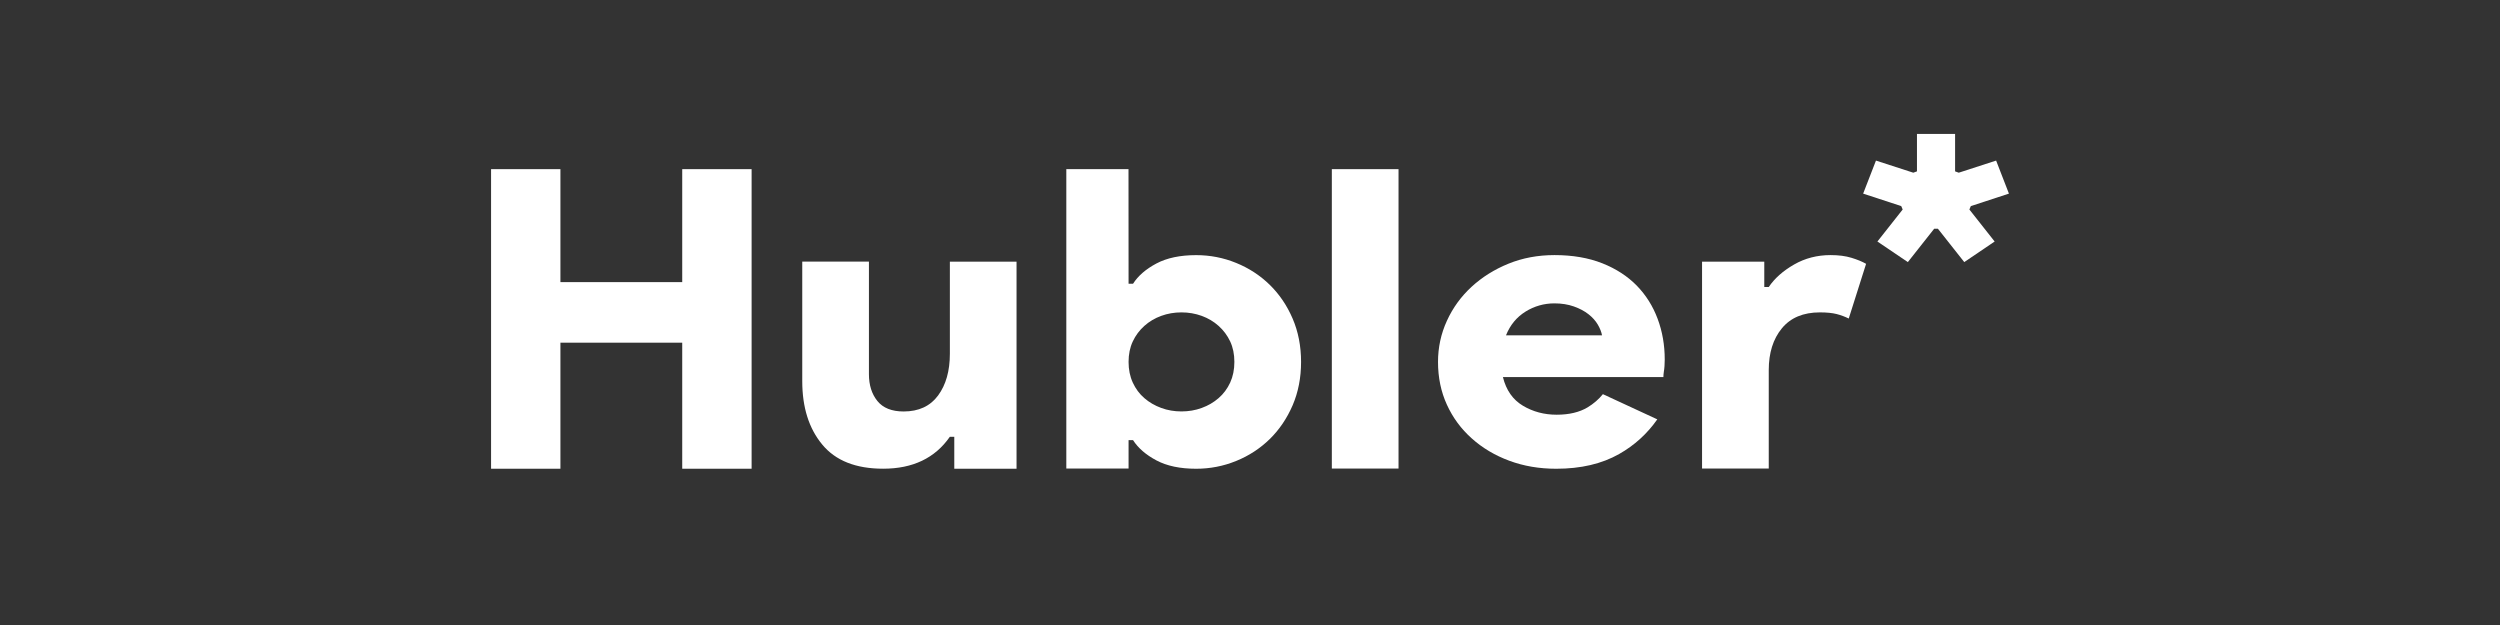
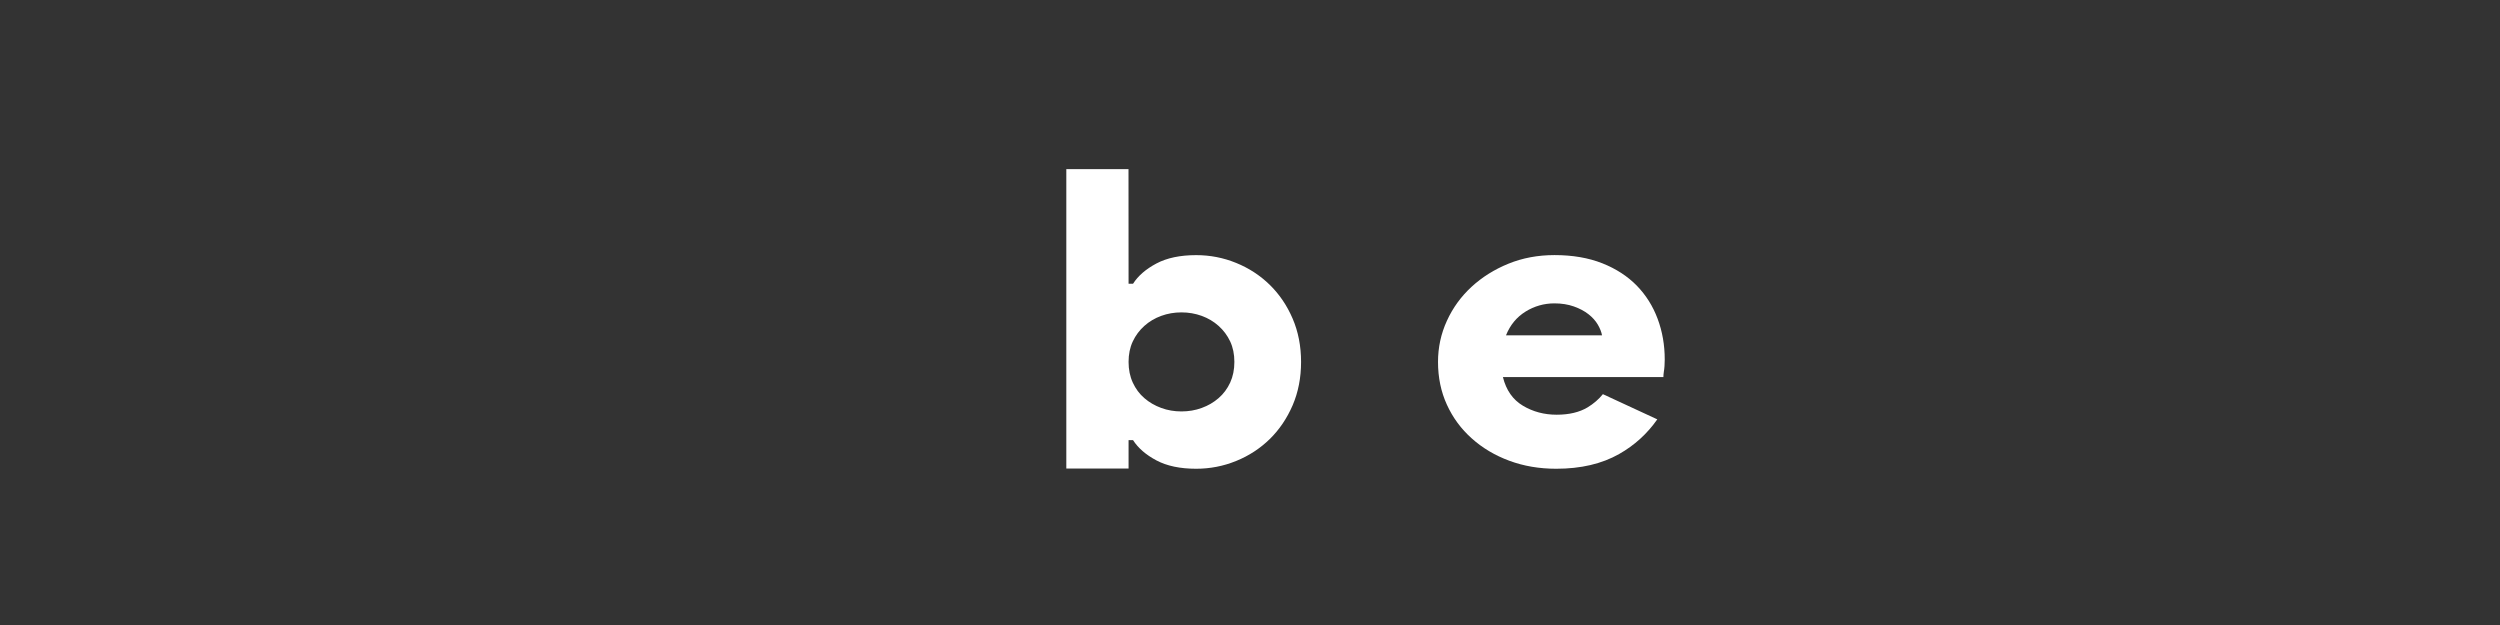
<svg xmlns="http://www.w3.org/2000/svg" width="112" height="28" viewBox="0 0 112 28" fill="none">
  <rect x="0" y="0" width="112" height="28" fill="#333333" stroke="none" />
-   <path d="M22 7.578H25.107V12.639H30.564V7.578H33.672V20.999H30.564V15.352H25.107V20.999H22V7.578Z" fill="white" />
-   <path d="M42.752 19.569H42.552C41.889 20.523 40.892 20.998 39.565 20.998C38.343 20.998 37.433 20.638 36.837 19.916C36.238 19.195 35.941 18.248 35.941 17.075V11.721H38.928V16.764C38.928 17.253 39.055 17.653 39.307 17.965C39.56 18.278 39.952 18.434 40.483 18.434C41.16 18.434 41.674 18.195 42.026 17.718C42.378 17.241 42.554 16.618 42.554 15.848V11.723H45.541V21H42.752V19.57V19.569Z" fill="white" />
  <path d="M50.56 20.991H47.771V7.578H50.557L50.56 12.712H50.76C50.986 12.357 51.334 12.056 51.806 11.805C52.276 11.555 52.871 11.43 53.587 11.43C54.211 11.43 54.809 11.546 55.38 11.779C55.951 12.011 56.452 12.338 56.884 12.759C57.315 13.181 57.658 13.686 57.909 14.271C58.161 14.857 58.288 15.507 58.288 16.215C58.288 16.923 58.161 17.573 57.909 18.159C57.656 18.744 57.314 19.25 56.884 19.671C56.452 20.092 55.951 20.42 55.38 20.651C54.809 20.884 54.211 21 53.587 21C52.871 21 52.276 20.875 51.806 20.625C51.334 20.374 50.986 20.071 50.76 19.718H50.56V20.993V20.991ZM52.93 18.432C53.248 18.432 53.551 18.381 53.837 18.276C54.122 18.173 54.374 18.026 54.593 17.836C54.812 17.646 54.985 17.415 55.112 17.14C55.238 16.864 55.3 16.557 55.3 16.213C55.3 15.87 55.238 15.566 55.112 15.296C54.985 15.027 54.812 14.796 54.593 14.6C54.374 14.404 54.122 14.255 53.837 14.151C53.551 14.048 53.25 13.995 52.93 13.995C52.61 13.995 52.31 14.046 52.023 14.151C51.737 14.255 51.486 14.404 51.267 14.6C51.048 14.796 50.875 15.028 50.749 15.296C50.622 15.566 50.56 15.87 50.56 16.213C50.56 16.557 50.622 16.864 50.749 17.14C50.875 17.415 51.048 17.648 51.267 17.836C51.486 18.026 51.739 18.172 52.023 18.276C52.308 18.381 52.61 18.432 52.93 18.432Z" fill="white" />
-   <path d="M59.666 20.991V7.578H62.654V20.991H59.666Z" fill="white" />
-   <path d="M76.252 11.722H79.04V12.858H79.24C79.505 12.466 79.885 12.131 80.376 11.85C80.867 11.568 81.412 11.428 82.008 11.428C82.367 11.428 82.678 11.468 82.944 11.549C83.21 11.63 83.428 11.72 83.601 11.819L82.824 14.27C82.651 14.185 82.469 14.117 82.277 14.068C82.084 14.02 81.836 13.995 81.53 13.995C80.787 13.995 80.219 14.233 79.827 14.71C79.435 15.187 79.24 15.81 79.24 16.58V20.991H76.252V11.722Z" fill="white" />
  <path d="M71.81 17.658C71.623 17.889 71.394 18.086 71.124 18.25C70.759 18.469 70.297 18.579 69.739 18.579C69.18 18.579 68.677 18.445 68.226 18.176C67.775 17.907 67.476 17.48 67.33 16.892H74.52C74.52 16.819 74.527 16.739 74.54 16.654C74.552 16.58 74.564 16.495 74.57 16.398C74.576 16.3 74.58 16.202 74.58 16.105C74.58 15.457 74.474 14.849 74.261 14.28C74.049 13.712 73.737 13.217 73.326 12.795C72.913 12.374 72.4 12.04 71.783 11.795C71.165 11.551 70.452 11.428 69.641 11.428C68.897 11.428 68.21 11.557 67.58 11.813C66.95 12.069 66.398 12.415 65.926 12.849C65.454 13.284 65.086 13.79 64.821 14.372C64.555 14.952 64.423 15.567 64.423 16.215C64.423 16.911 64.555 17.55 64.821 18.131C65.086 18.711 65.457 19.216 65.936 19.642C66.414 20.071 66.975 20.404 67.618 20.642C68.263 20.881 68.963 21 69.719 21C70.821 21 71.76 20.781 72.537 20.34C73.224 19.952 73.793 19.433 74.247 18.787L71.811 17.659L71.81 17.658ZM68.346 13.958C68.744 13.713 69.176 13.591 69.639 13.591C69.958 13.591 70.247 13.637 70.506 13.728C70.765 13.819 70.984 13.936 71.164 14.077C71.343 14.217 71.482 14.373 71.583 14.545C71.682 14.716 71.744 14.875 71.771 15.022H67.469C67.655 14.559 67.948 14.204 68.346 13.959V13.958Z" fill="white" />
-   <path d="M85.882 6H87.588V7.677L87.753 7.737L89.426 7.194L90 8.674L88.294 9.233L88.228 9.385L89.36 10.82L87.999 11.742L86.817 10.246H86.653L85.471 11.742L84.108 10.82L85.24 9.385L85.175 9.233L83.469 8.674L84.043 7.194L85.716 7.737L85.88 7.677V6H85.882Z" fill="white" />
</svg>